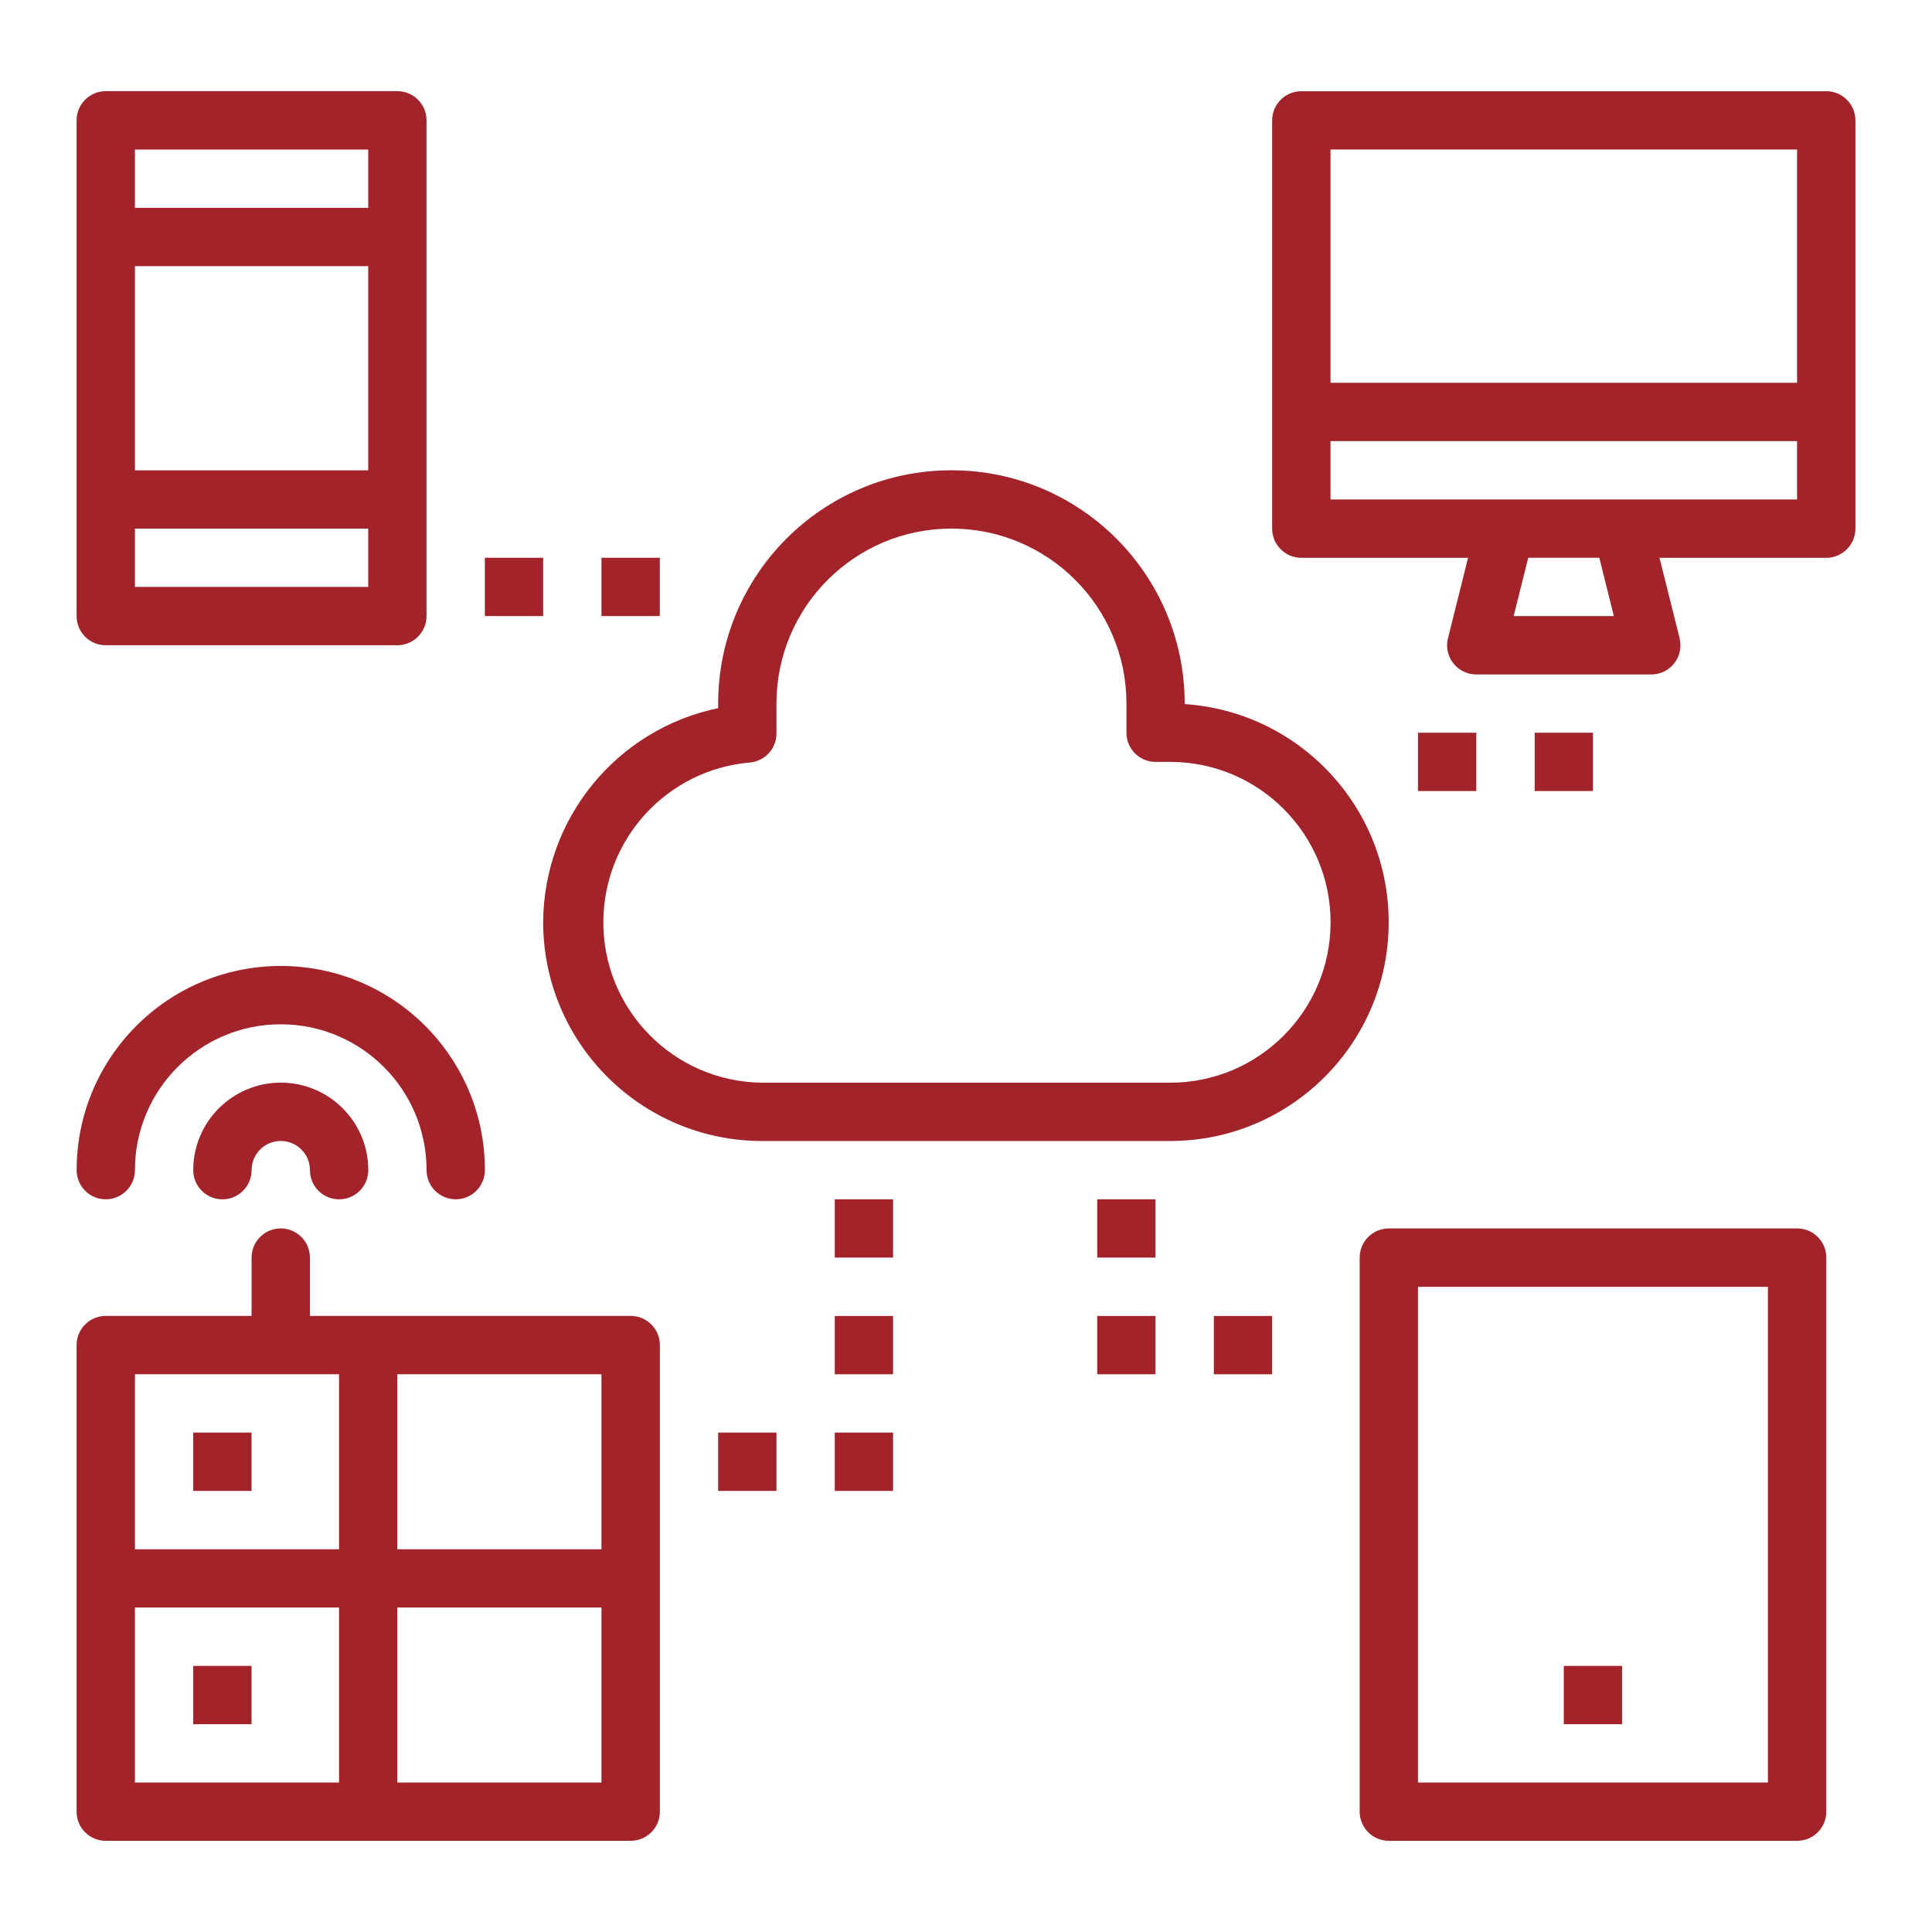
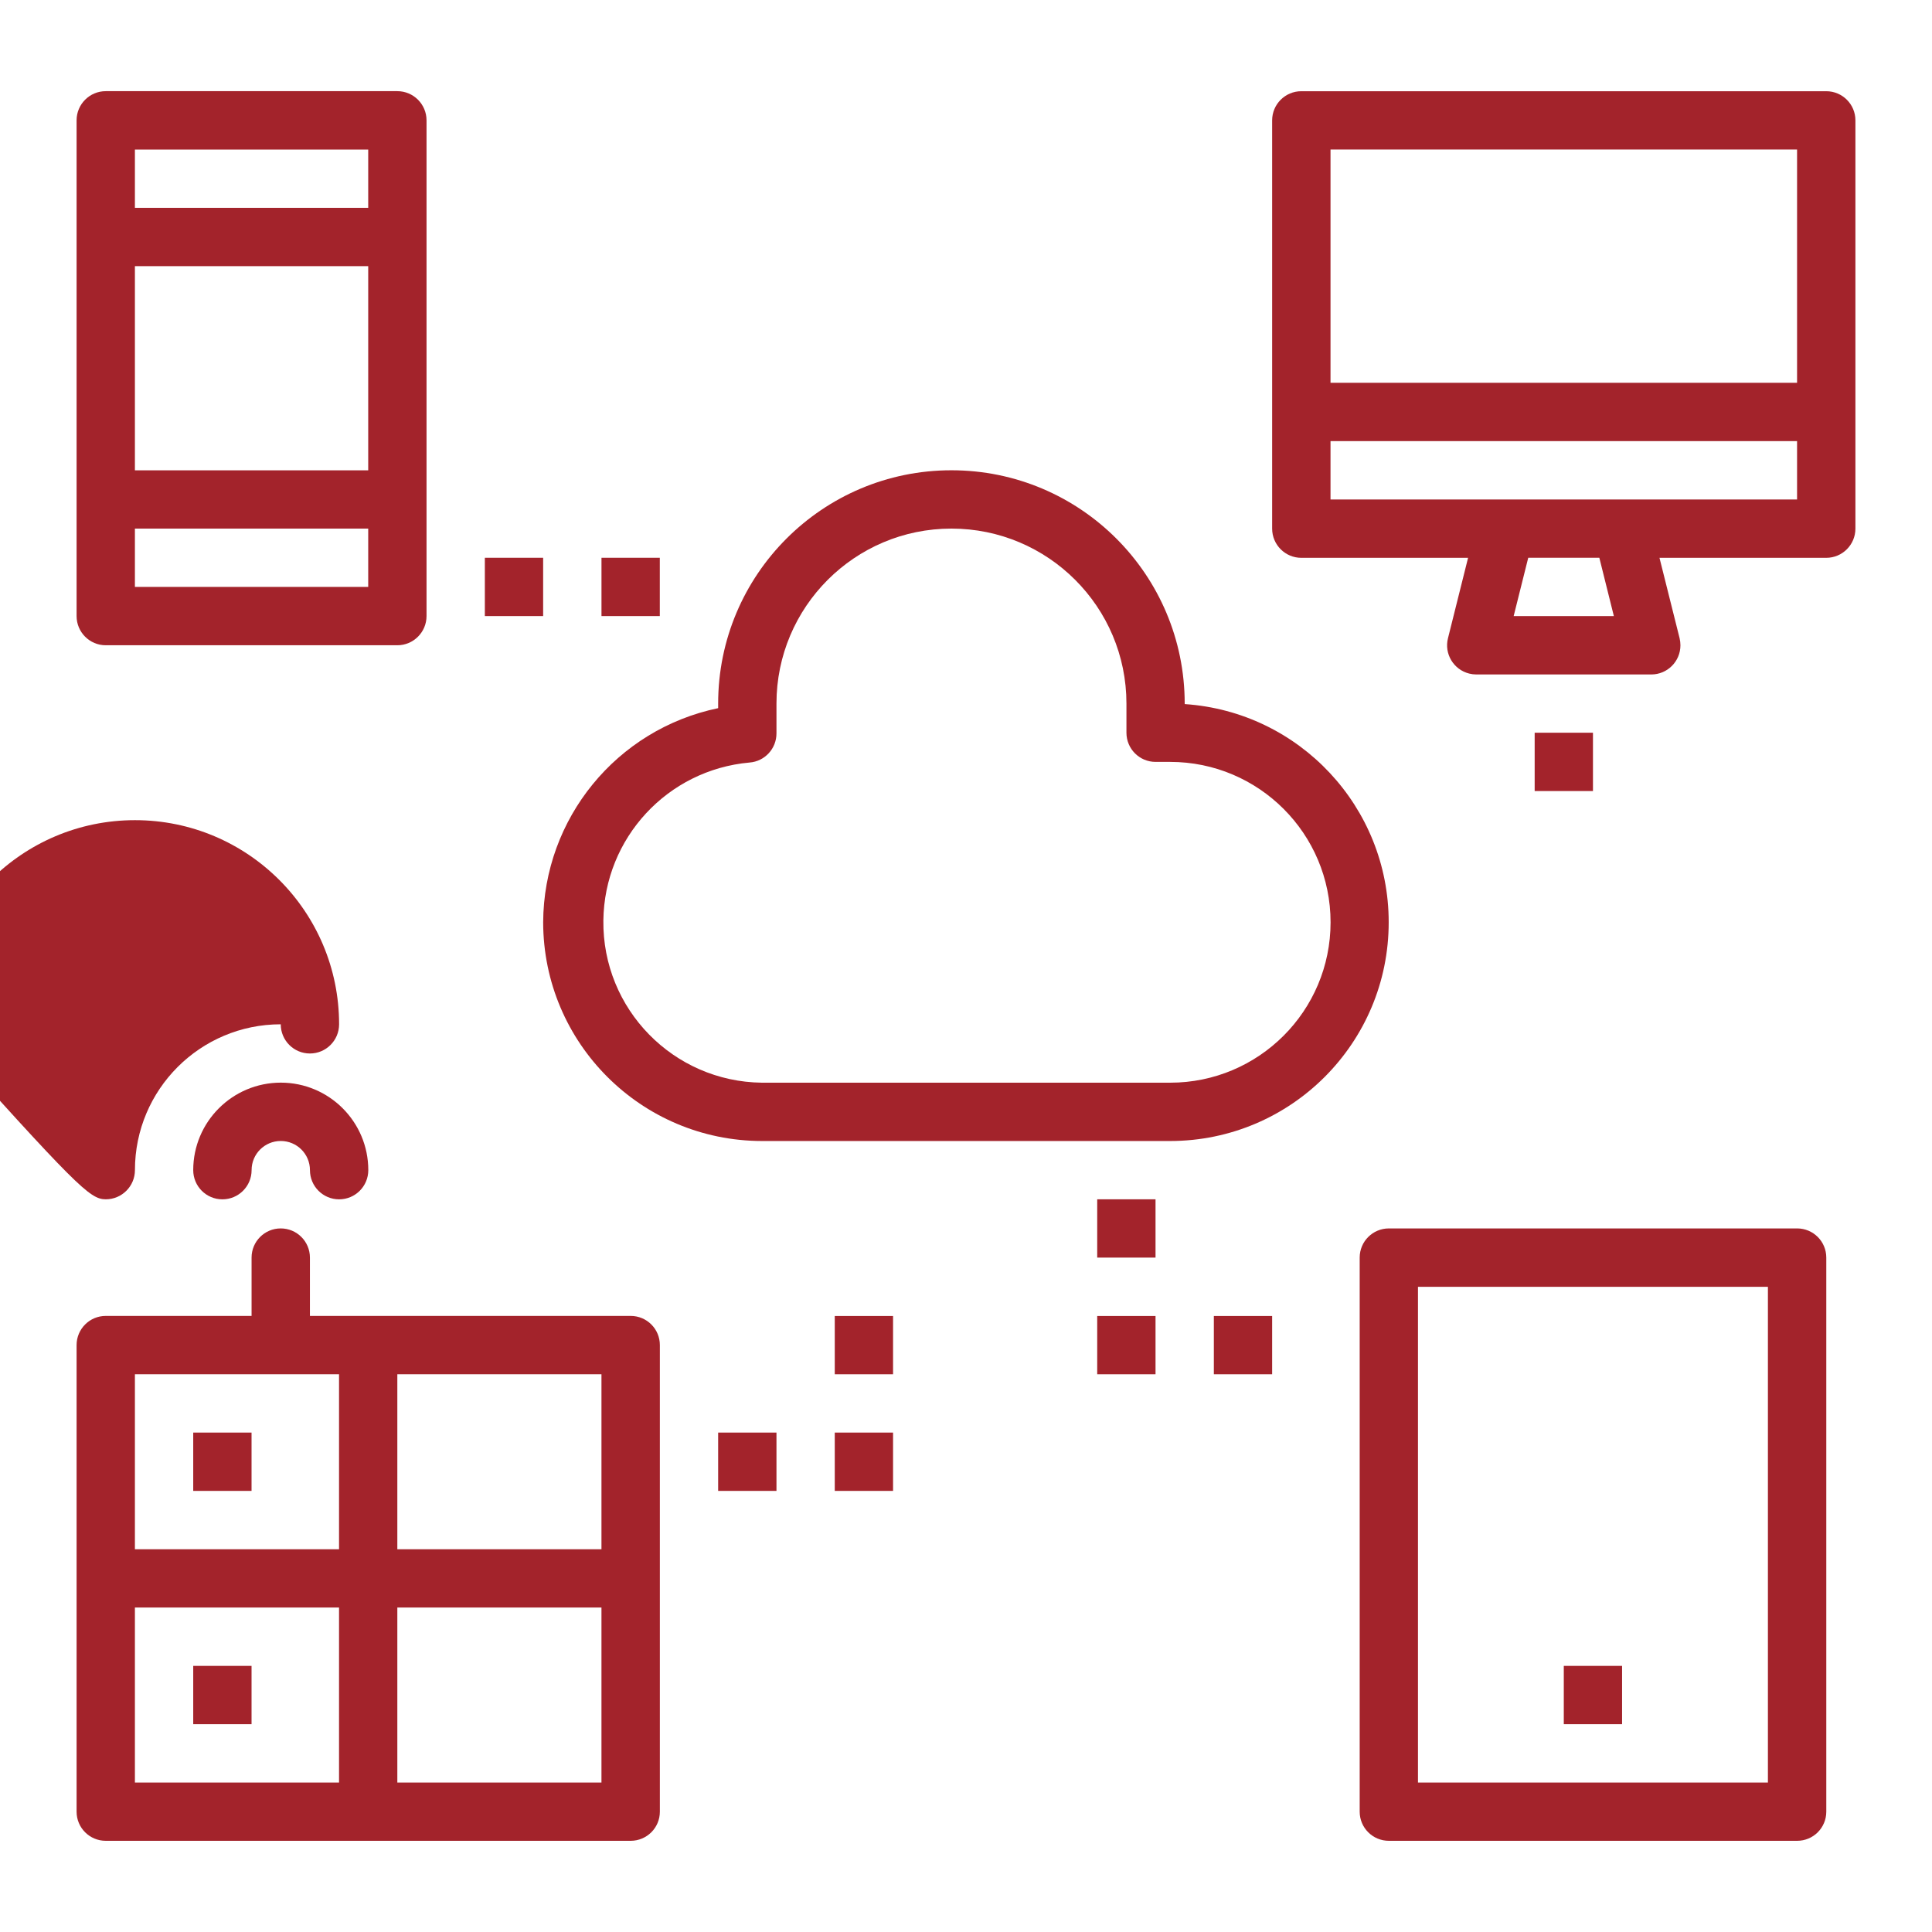
<svg xmlns="http://www.w3.org/2000/svg" version="1.1" id="Calque_1" x="0px" y="0px" width="70px" height="70px" viewBox="0 0 70 70" xml:space="preserve">
  <g>
    <path fill="#A3232B" d="M19.68,33.416c0.006,4.375,3.551,7.919,7.926,7.925h14.791c4.377-0.003,7.923-3.553,7.918-7.93   c0-4.167-3.23-7.62-7.391-7.901v-0.018c0-4.668-3.783-8.453-8.452-8.453c-4.668,0-8.452,3.785-8.452,8.453v0.166   C22.339,26.423,19.697,29.658,19.68,33.416z M27.157,27.628c0.551-0.042,0.977-0.502,0.976-1.057v-1.079   c0-3.502,2.838-6.34,6.339-6.34s6.341,2.838,6.341,6.34v1.056c0,0.583,0.471,1.057,1.056,1.057h0.528   c3.21,0,5.812,2.602,5.812,5.812s-2.602,5.811-5.812,5.811H27.605c-3.209-0.037-5.782-2.668-5.744-5.877   C21.896,30.365,24.184,27.893,27.157,27.628z" />
    <path fill="#A3232B" d="M66.168,3.305H47.149c-0.584,0-1.057,0.473-1.057,1.057v14.791c0,0.583,0.472,1.058,1.057,1.058h6.042   l-0.728,2.913c-0.143,0.565,0.203,1.14,0.769,1.281c0.083,0.021,0.172,0.032,0.257,0.032h6.34c0.584,0,1.056-0.473,1.056-1.056   c0-0.087-0.01-0.173-0.03-0.257l-0.729-2.913h6.042c0.584,0,1.057-0.474,1.057-1.058V4.36C67.225,3.777,66.752,3.305,66.168,3.305z    M54.843,22.321l0.528-2.112h2.576l0.526,2.112H54.843z M65.111,18.097H48.207v-2.114h16.904V18.097z M65.111,13.87H48.207V5.417   h16.904V13.87z" />
    <path fill="#A3232B" d="M3.832,23.379h10.564c0.584,0,1.058-0.475,1.058-1.058V4.36c0-0.583-0.474-1.057-1.058-1.057H3.832   c-0.584,0-1.057,0.473-1.057,1.057v17.961C2.775,22.905,3.248,23.379,3.832,23.379z M4.888,5.418h8.453V7.53H4.888V5.418z    M4.888,9.644h8.453v7.396H4.888V9.644z M4.888,19.152h8.453v2.113H4.888V19.152z" />
    <rect x="7.001" y="60.358" fill="#A3232B" width="2.113" height="2.113" />
    <rect x="7.001" y="51.905" fill="#A3232B" width="2.113" height="2.113" />
    <path fill="#A3232B" d="M3.832,66.696H22.85c0.584,0,1.058-0.471,1.058-1.055V48.735c0-0.584-0.472-1.057-1.058-1.057H11.229   v-2.113c0-0.584-0.473-1.057-1.058-1.057c-0.584,0-1.056,0.473-1.056,1.057v2.113H3.832c-0.584,0-1.057,0.473-1.057,1.057v16.906   C2.775,66.226,3.248,66.696,3.832,66.696z M14.396,49.792h7.396v6.34h-7.396V49.792z M14.396,58.244h7.396v6.34h-7.396V58.244z    M4.888,49.792h7.396v6.34H4.888V49.792z M4.888,58.244h7.396v6.34H4.888V58.244z" />
    <path fill="#A3232B" d="M7.001,42.396c0,0.584,0.472,1.058,1.057,1.058s1.058-0.474,1.058-1.058s0.472-1.056,1.056-1.056   c0.585,0,1.058,0.472,1.058,1.056s0.472,1.058,1.057,1.058s1.057-0.474,1.057-1.058c0-1.751-1.42-3.17-3.17-3.17   C8.421,39.227,7.001,40.646,7.001,42.396z" />
-     <path fill="#A3232B" d="M3.832,43.453c0.584,0,1.057-0.474,1.057-1.058c0-2.918,2.366-5.283,5.283-5.283s5.283,2.365,5.283,5.283   c0,0.584,0.472,1.058,1.057,1.058c0.584,0,1.057-0.474,1.057-1.058c0-4.085-3.312-7.396-7.396-7.396s-7.396,3.311-7.396,7.396   C2.775,42.979,3.248,43.453,3.832,43.453z" />
+     <path fill="#A3232B" d="M3.832,43.453c0.584,0,1.057-0.474,1.057-1.058c0-2.918,2.366-5.283,5.283-5.283c0,0.584,0.472,1.058,1.057,1.058c0.584,0,1.057-0.474,1.057-1.058c0-4.085-3.312-7.396-7.396-7.396s-7.396,3.311-7.396,7.396   C2.775,42.979,3.248,43.453,3.832,43.453z" />
    <rect x="17.567" y="20.209" fill="#A3232B" width="2.112" height="2.112" />
    <rect x="21.793" y="20.209" fill="#A3232B" width="2.113" height="2.112" />
    <rect x="26.02" y="51.905" fill="#A3232B" width="2.113" height="2.113" />
    <rect x="30.245" y="51.905" fill="#A3232B" width="2.112" height="2.113" />
    <rect x="30.245" y="47.681" fill="#A3232B" width="2.112" height="2.111" />
-     <rect x="30.245" y="43.453" fill="#A3232B" width="2.112" height="2.112" />
    <rect x="43.98" y="47.681" fill="#A3232B" width="2.112" height="2.111" />
    <rect x="39.754" y="47.681" fill="#A3232B" width="2.113" height="2.111" />
    <rect x="39.754" y="43.453" fill="#A3232B" width="2.113" height="2.112" />
    <rect x="55.604" y="26.548" fill="#A3232B" width="2.112" height="2.113" />
-     <rect x="51.376" y="26.548" fill="#A3232B" width="2.113" height="2.113" />
    <path fill="#A3232B" d="M49.264,45.565v20.076c0,0.584,0.473,1.055,1.057,1.055h14.792c0.585,0,1.057-0.471,1.057-1.055V45.565   c0-0.584-0.472-1.057-1.057-1.057H50.32C49.735,44.51,49.264,44.981,49.264,45.565z M51.376,46.623h12.679v17.961H51.376V46.623z" />
    <rect x="56.659" y="60.358" fill="#A3232B" width="2.112" height="2.113" />
  </g>
</svg>